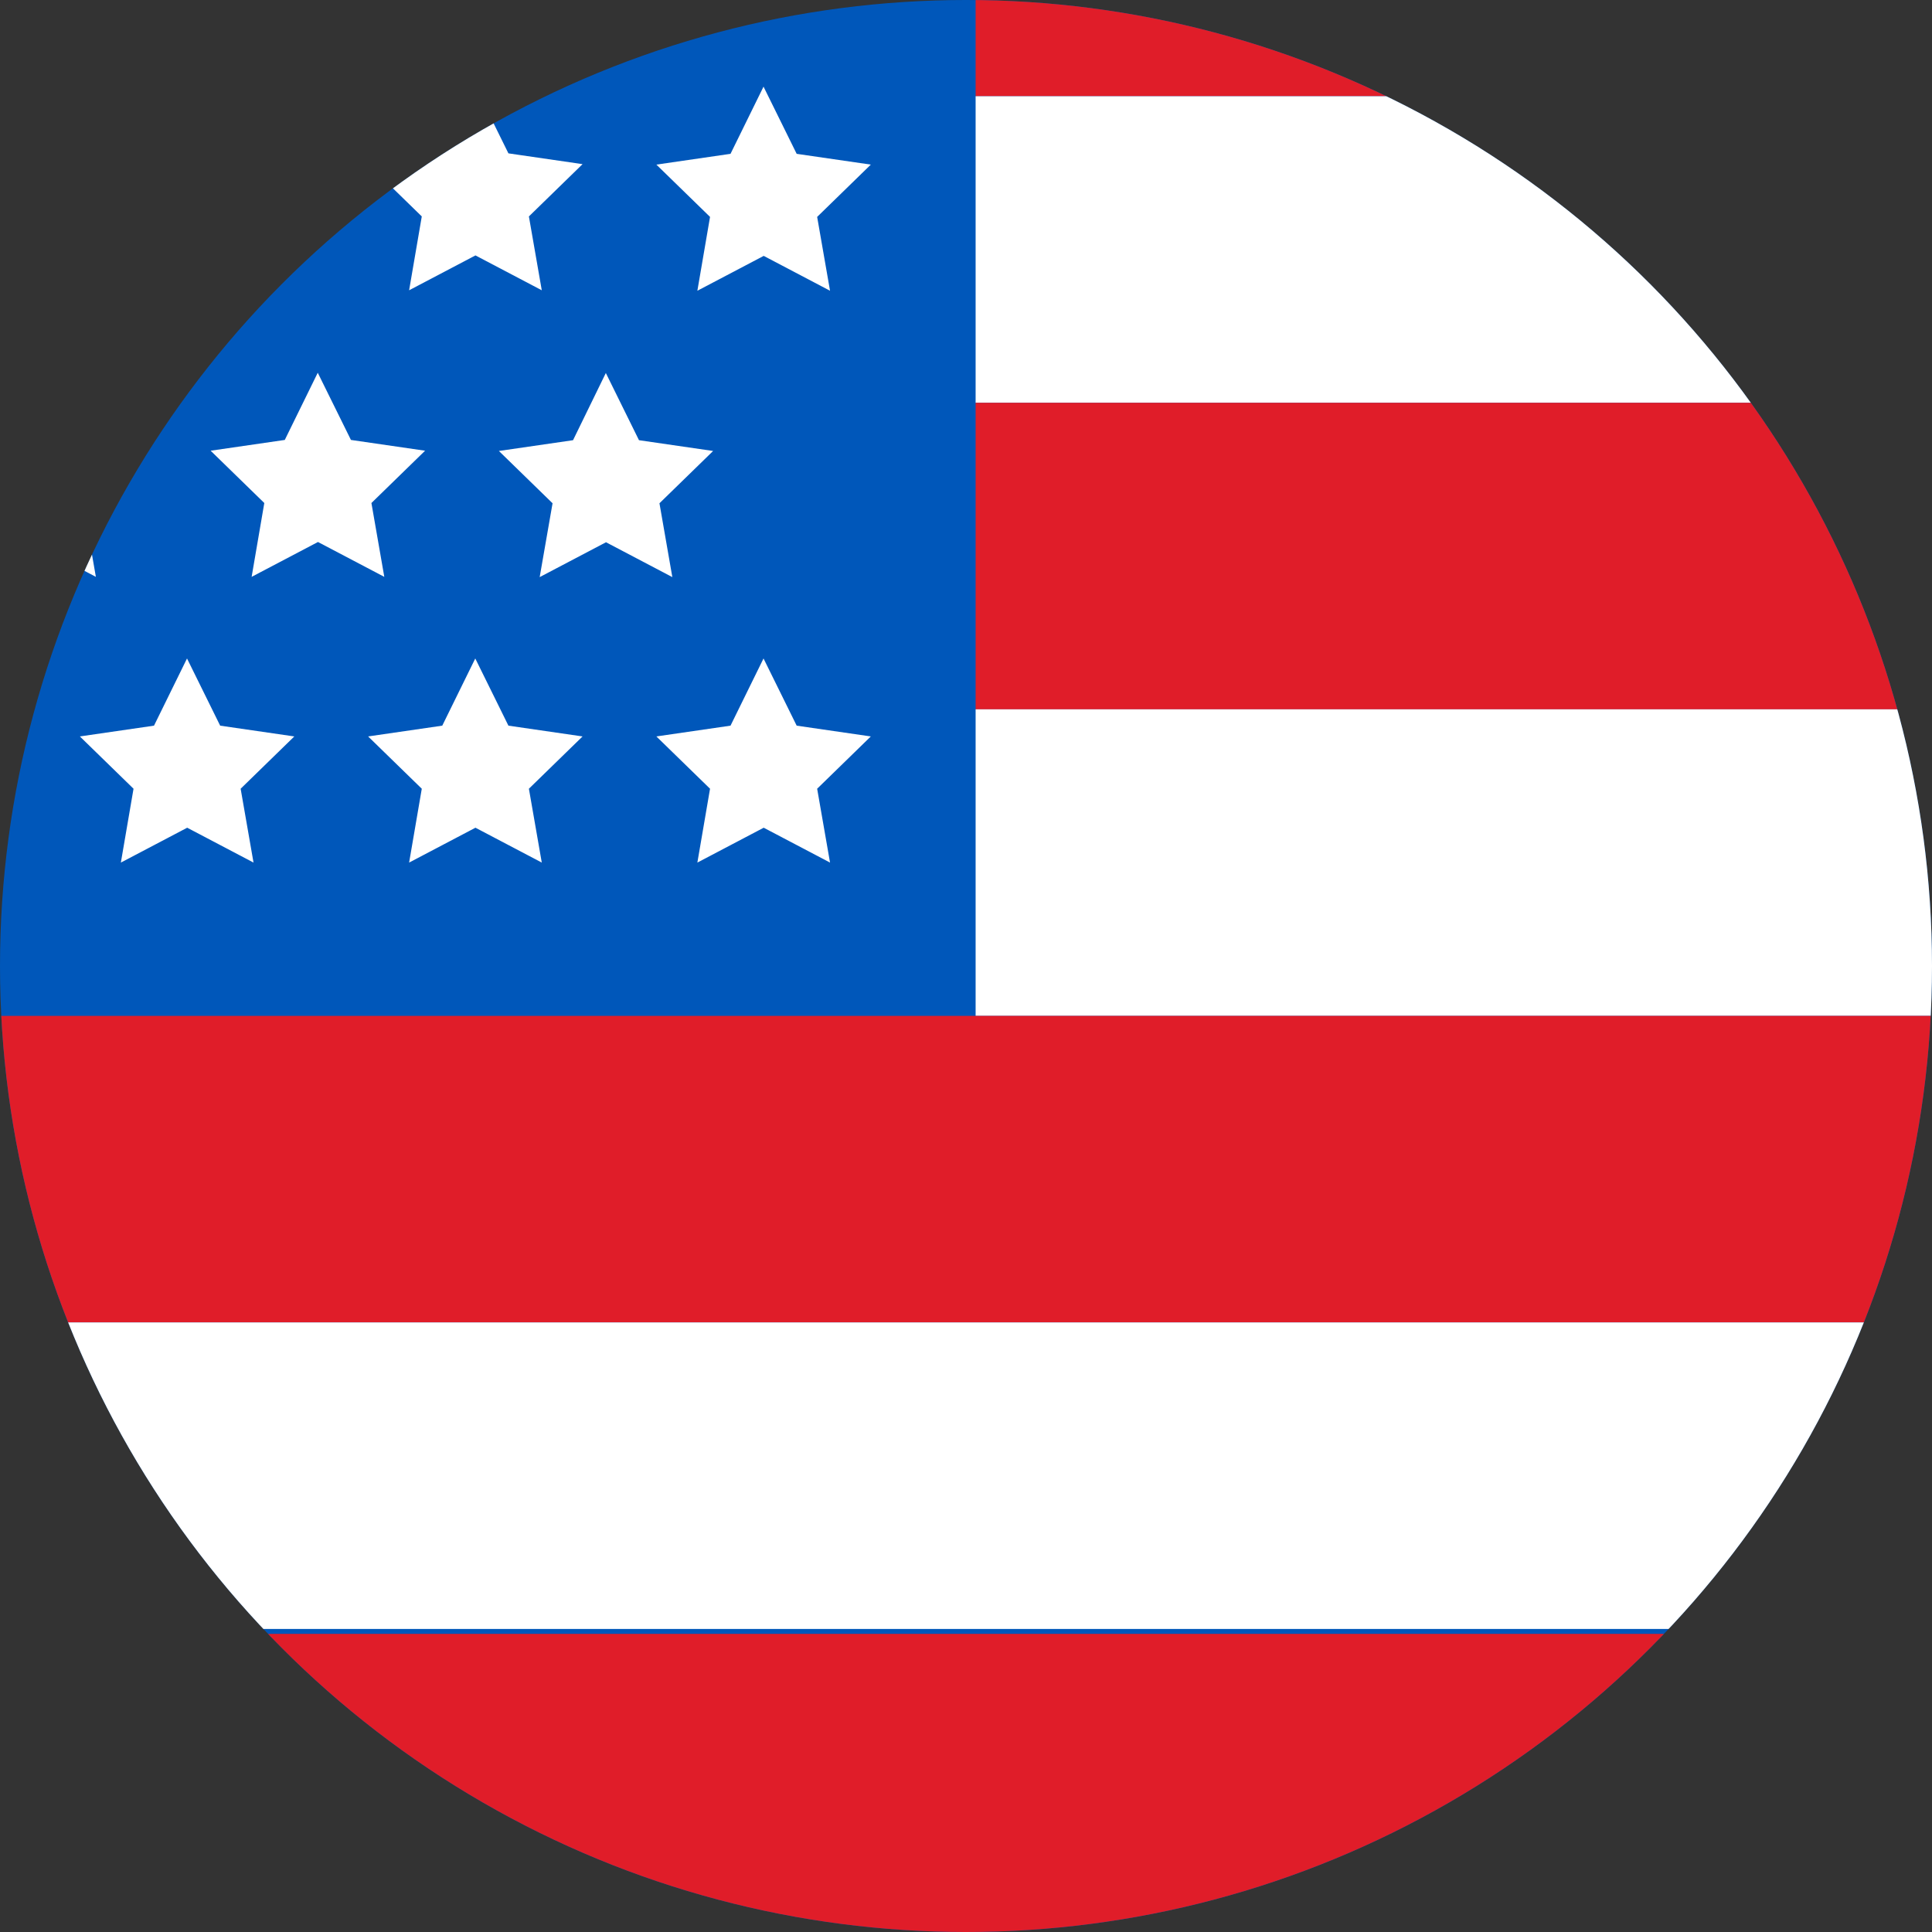
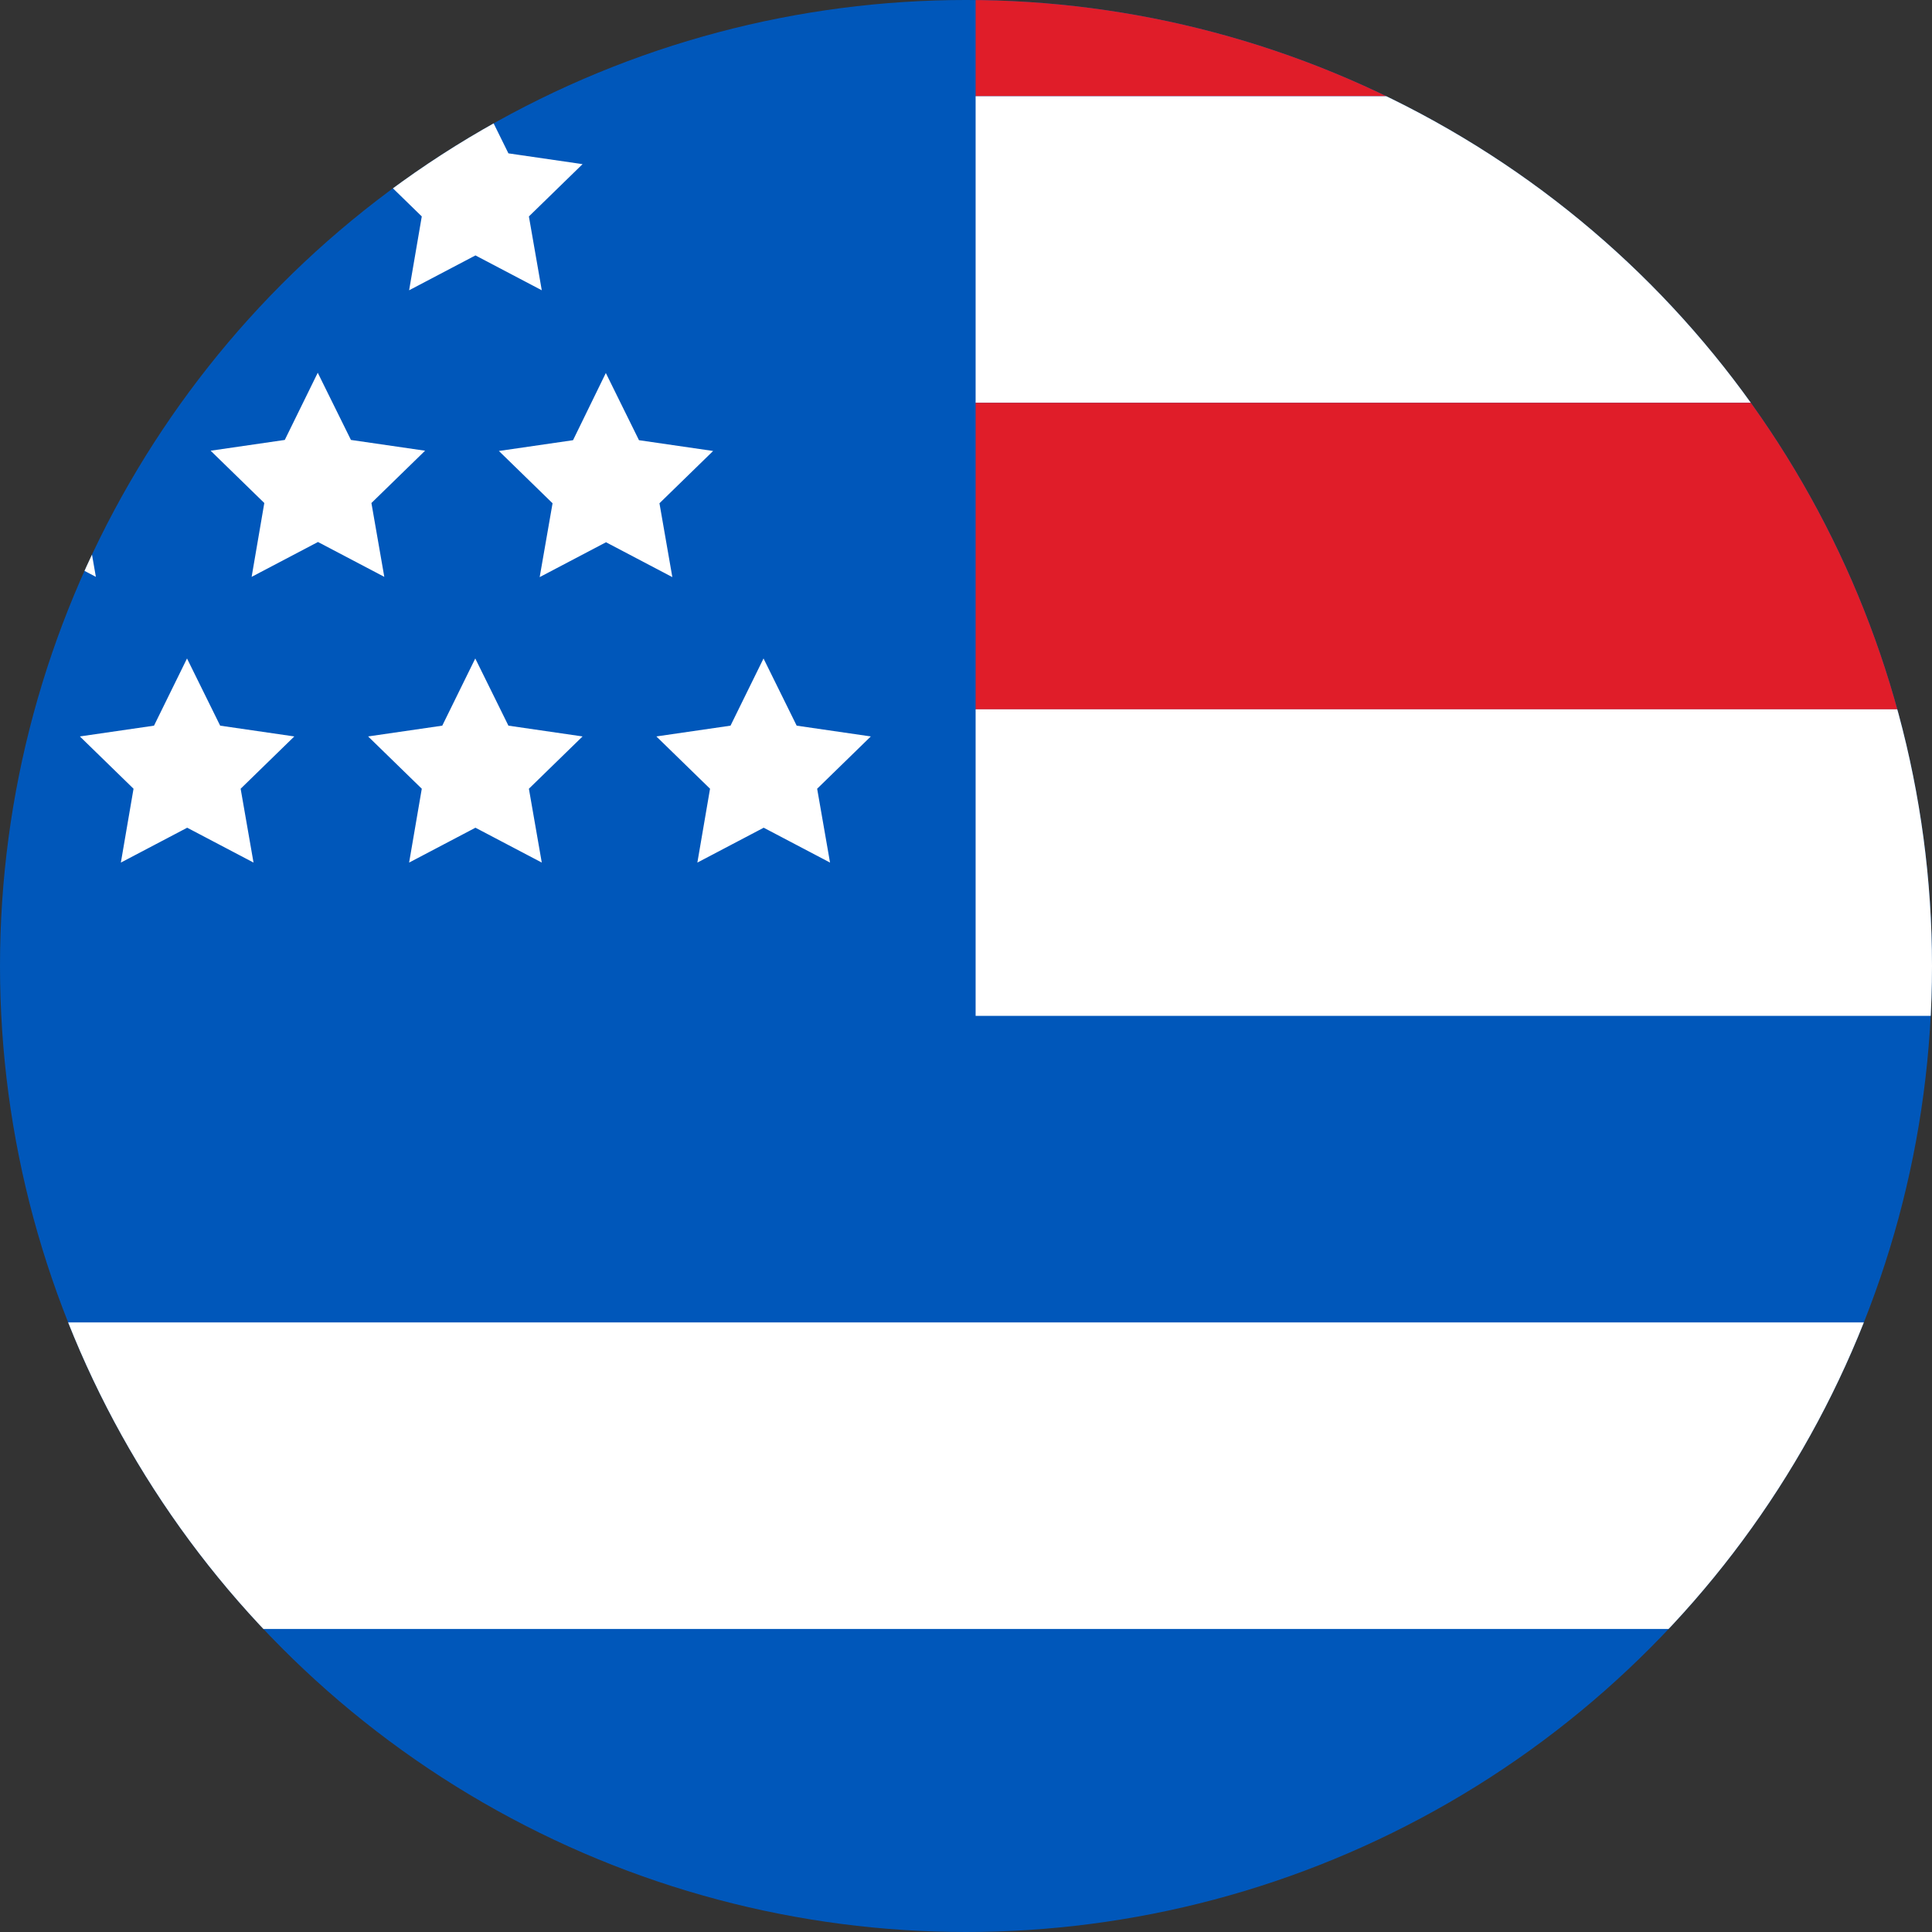
<svg xmlns="http://www.w3.org/2000/svg" id="US" width="45" height="45" viewBox="0 0 45 45">
  <rect x="0" y="0" width="45" height="45" fill="#333333" stroke="none" />
  <defs>
    <clipPath id="clip-path">
      <ellipse id="Ellipse_17" data-name="Ellipse 17" cx="22.5" cy="22.5" rx="22.5" ry="22.5" fill="none" />
    </clipPath>
  </defs>
  <ellipse id="Ellipse_16" data-name="Ellipse 16" cx="22.5" cy="22.5" rx="22.5" ry="22.5" fill="#0057ba" />
  <g id="Gruppe_31" data-name="Gruppe 31">
    <g id="Gruppe_30" data-name="Gruppe 30" clip-path="url(#clip-path)">
      <g id="Gruppe_29" data-name="Gruppe 29" transform="translate(-18.897 -4.898)">
        <path id="Pfad_14" data-name="Pfad 14" d="M1422.781,544.324l.772,1.565,1.727.251-1.25,1.218.3,1.72-1.545-.812-1.545.812.295-1.72-1.25-1.218,1.727-.251Z" transform="translate(-1386.1 -524.089)" fill="#fff" />
        <path id="Pfad_15" data-name="Pfad 15" d="M1414.546,529.42l.772,1.565,1.727.251-1.25,1.218.3,1.72-1.545-.812-1.545.812.3-1.72-1.25-1.218,1.727-.251Z" transform="translate(-1381.538 -515.834)" fill="#fff" />
        <path id="Pfad_16" data-name="Pfad 16" d="M1399.5,529.4l.773,1.565,1.727.251-1.25,1.218.3,1.72-1.545-.812-1.545.812.295-1.72-1.25-1.218,1.727-.251Z" transform="translate(-1373.202 -515.82)" fill="#fff" />
        <path id="Pfad_17" data-name="Pfad 17" d="M1384.445,529.4l.773,1.565,1.727.251-1.25,1.218.3,1.72-1.545-.812-1.545.812.3-1.72-1.25-1.218,1.727-.251Z" transform="translate(-1364.865 -515.82)" fill="#fff" />
-         <path id="Pfad_18" data-name="Pfad 18" d="M1422.781,514.467l.772,1.565,1.727.251-1.25,1.218.3,1.72-1.545-.812-1.545.812.295-1.72-1.25-1.218,1.727-.251Z" transform="translate(-1386.1 -507.551)" fill="#fff" />
        <path id="Pfad_19" data-name="Pfad 19" d="M1407.73,514.443l.772,1.565,1.727.251-1.25,1.218.3,1.72-1.545-.812-1.545.812.295-1.72-1.25-1.218,1.727-.251Z" transform="translate(-1377.763 -507.538)" fill="#fff" />
-         <path id="Pfad_20" data-name="Pfad 20" d="M1392.68,514.443l.772,1.565,1.727.251-1.25,1.218.3,1.72-1.545-.812-1.545.812.295-1.72-1.25-1.218,1.727-.251Z" transform="translate(-1369.427 -507.538)" fill="#fff" />
        <path id="Pfad_21" data-name="Pfad 21" d="M1407.73,544.324l.772,1.565,1.727.251-1.25,1.218.3,1.72-1.545-.812-1.545.812.295-1.72-1.25-1.218,1.727-.251Z" transform="translate(-1377.763 -524.089)" fill="#fff" />
        <path id="Pfad_22" data-name="Pfad 22" d="M1392.68,544.324l.772,1.565,1.727.251-1.25,1.218.3,1.72-1.545-.812-1.545.812.295-1.72-1.25-1.218,1.727-.251Z" transform="translate(-1369.427 -524.089)" fill="#fff" />
        <rect id="Rechteck_24" data-name="Rechteck 24" width="31.994" height="7.14" transform="translate(41.621)" fill="#e01d29" />
        <rect id="Rechteck_25" data-name="Rechteck 25" width="31.994" height="7.14" transform="translate(41.621 7.14)" fill="#fff" />
        <rect id="Rechteck_26" data-name="Rechteck 26" width="31.994" height="7.14" transform="translate(41.621 14.28)" fill="#e01d29" />
        <rect id="Rechteck_27" data-name="Rechteck 27" width="31.994" height="7.14" transform="translate(41.621 21.42)" fill="#fff" />
-         <rect id="Rechteck_28" data-name="Rechteck 28" width="73.615" height="7.14" transform="translate(0 28.56)" fill="#e01d29" />
-         <rect id="Rechteck_29" data-name="Rechteck 29" width="73.615" height="7.14" transform="translate(0 42.953)" fill="#e01d29" />
        <rect id="Rechteck_30" data-name="Rechteck 30" width="73.615" height="7.14" transform="translate(0 35.7)" fill="#fff" />
      </g>
    </g>
  </g>
</svg>